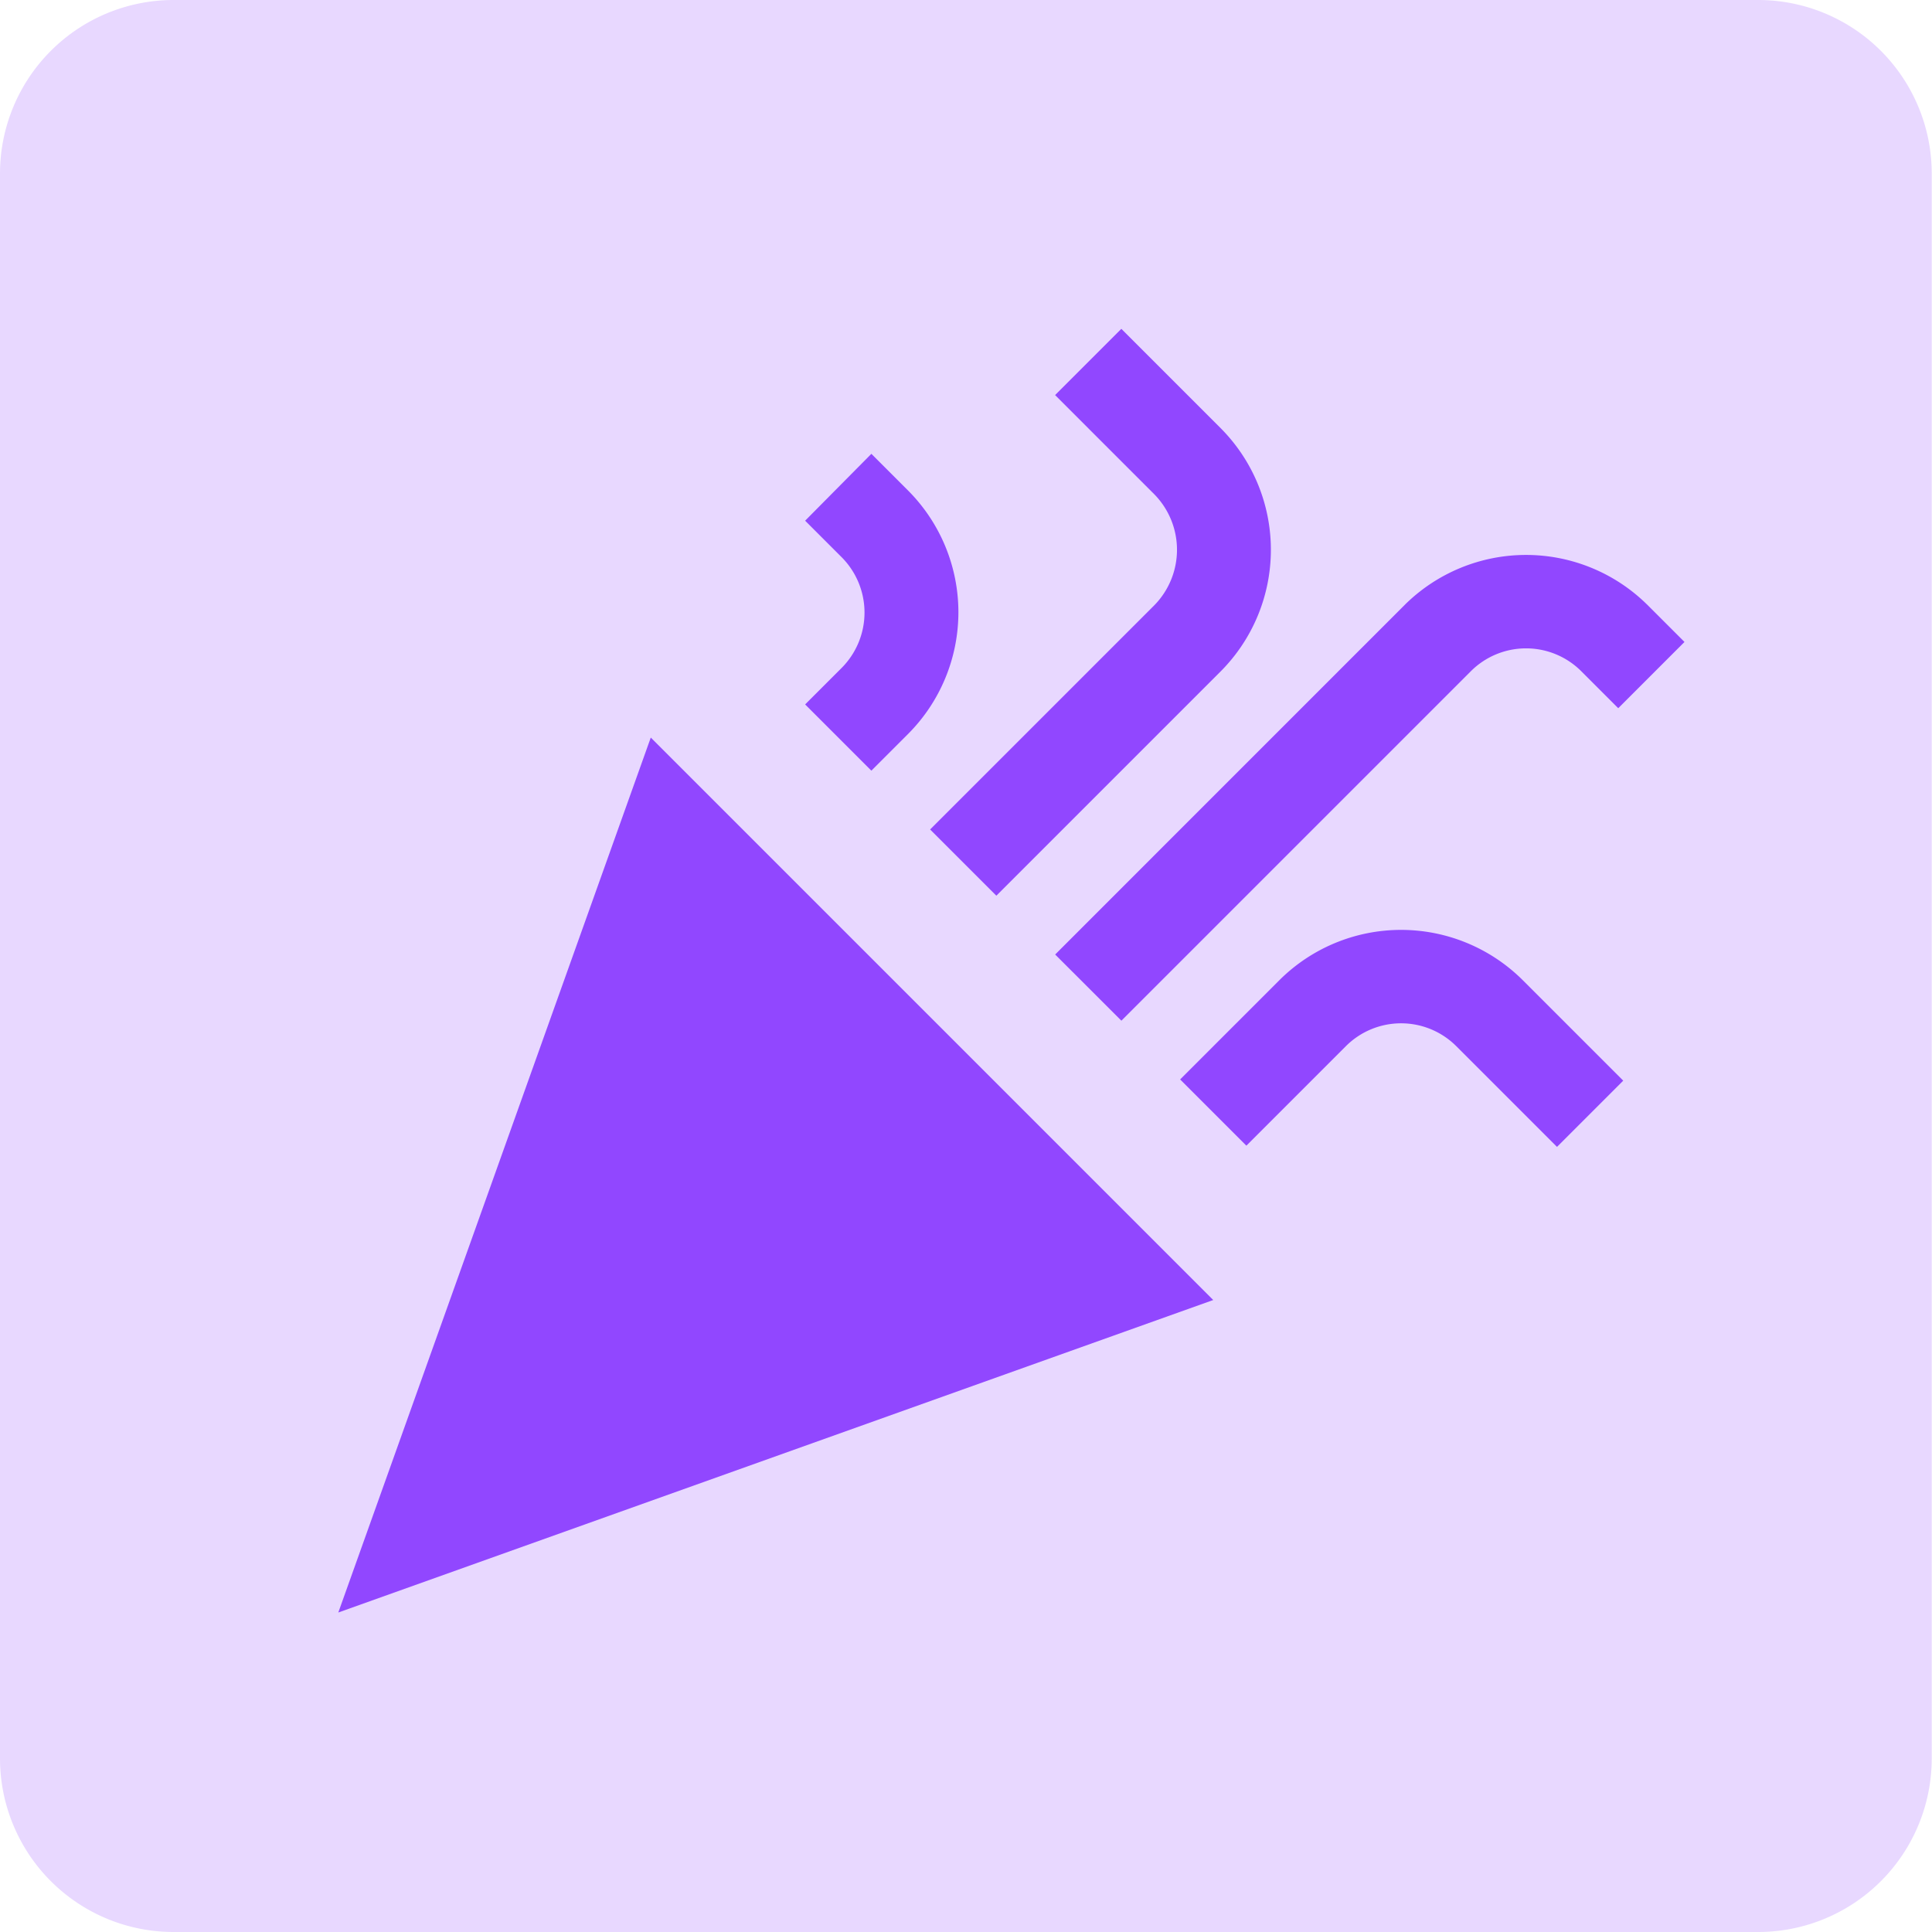
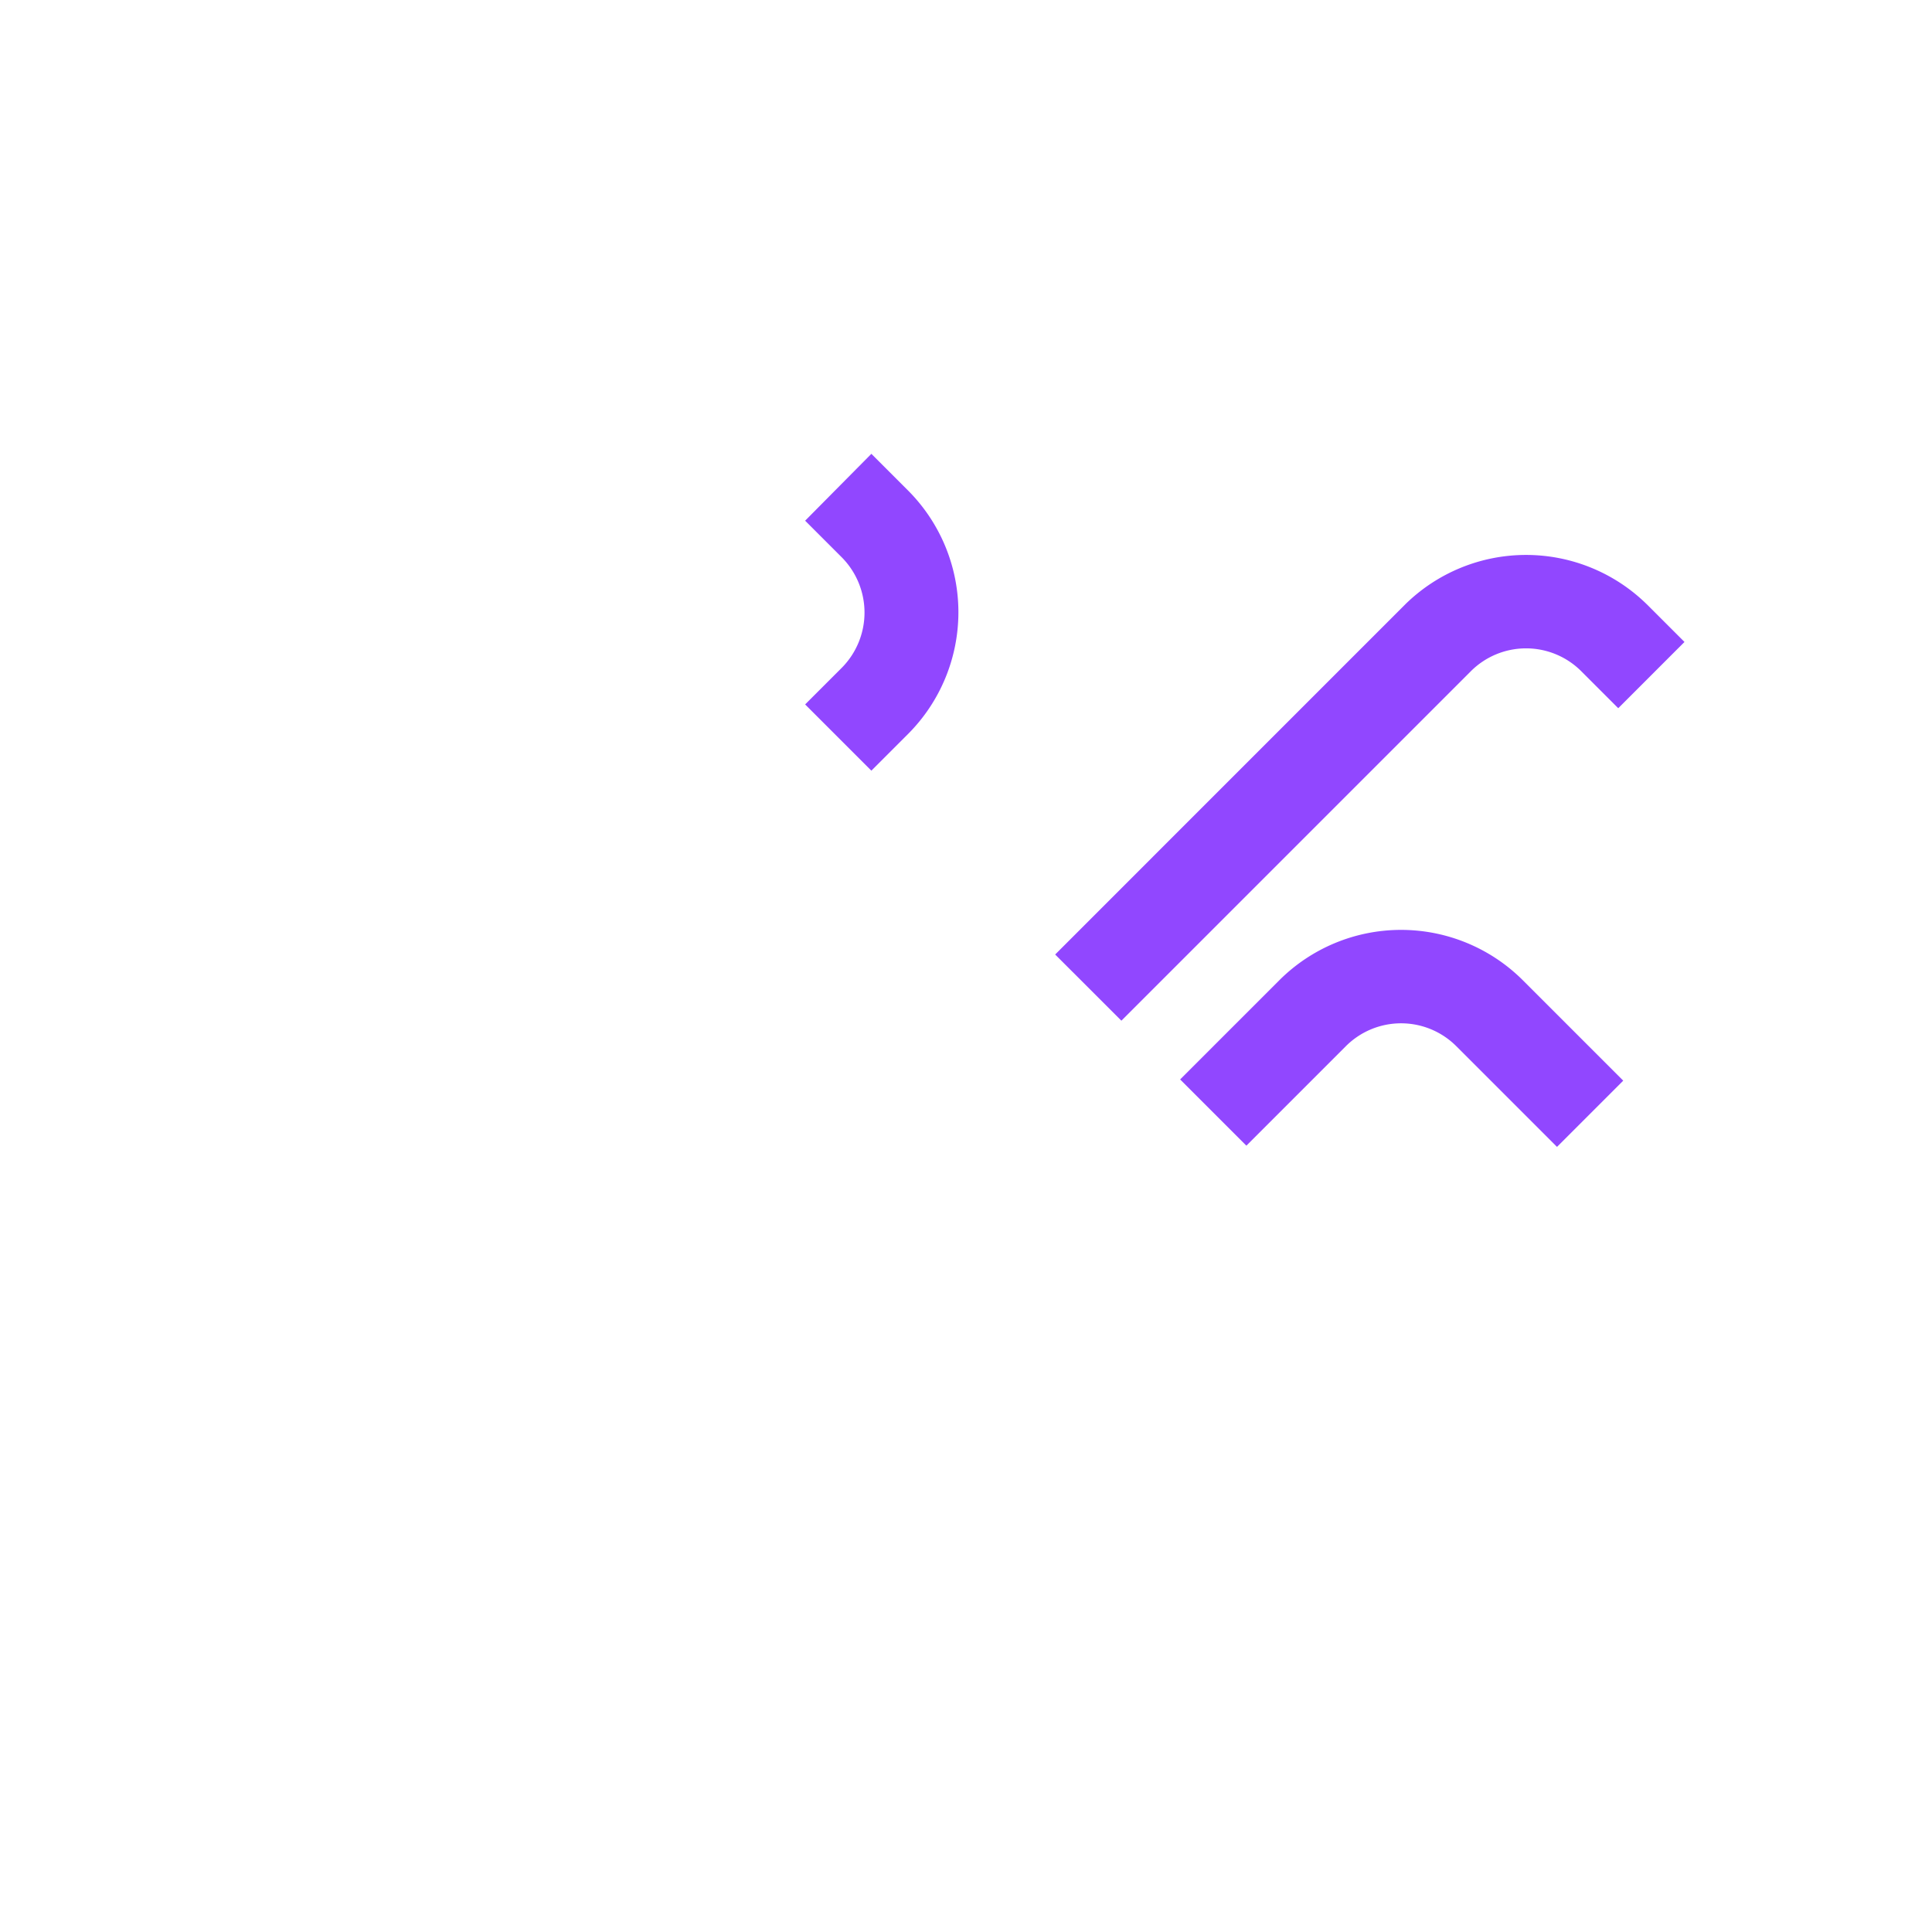
<svg xmlns="http://www.w3.org/2000/svg" width="36.373" height="36.373" viewBox="0 0 36.373 36.373">
  <g id="Gruppe_742" data-name="Gruppe 742" transform="translate(0 0)">
    <g id="Gruppe_424" data-name="Gruppe 424" transform="translate(0 0)">
-       <rect id="Rechteck_393" data-name="Rechteck 393" width="34.848" height="34.848" transform="translate(0.762 0.762)" fill="rgba(255,255,255,0)" />
-       <path id="Rechteck_643" data-name="Rechteck 643" d="M3.268,0H33.1a3.268,3.268,0,0,1,3.268,3.268V33.1A3.268,3.268,0,0,1,33.1,36.373H3.268A3.268,3.268,0,0,1,0,33.1V3.268A3.268,3.268,0,0,1,3.268,0Z" fill="rgba(145,71,255,0.21)" />
-     </g>
+       </g>
    <g id="celebration_black_24dp_1_" data-name="celebration_black_24dp (1)" transform="translate(4.922 4.155)">
      <g id="Gruppe_752" data-name="Gruppe 752">
        <rect id="Rechteck_615" data-name="Rechteck 615" width="28" height="28" transform="translate(0.119 0.119)" fill="none" />
      </g>
      <g id="Gruppe_754" data-name="Gruppe 754" transform="translate(1.447 2.036)">
        <g id="Gruppe_753" data-name="Gruppe 753">
-           <path id="Pfad_3719" data-name="Pfad 3719" d="M2,24.472l16.472-5.883L7.883,8Z" transform="translate(-2 -0.305)" fill="#9147ff" />
          <path id="Pfad_3720" data-name="Pfad 3720" d="M14.717,13.846l6.577-6.577a1.47,1.47,0,0,1,2.083,0l.694.694,1.247-1.247-.694-.694a3.245,3.245,0,0,0-4.577,0L13.47,12.6Z" transform="translate(0.026 -0.821)" fill="#9147ff" />
          <path id="Pfad_3721" data-name="Pfad 3721" d="M10.164,7.484l-.694.694,1.247,1.247.694-.694a3.245,3.245,0,0,0,0-4.577l-.694-.694L9.47,4.719l.694.694A1.477,1.477,0,0,1,10.164,7.484Z" transform="translate(-0.681 -1.107)" fill="#9147ff" />
          <path id="Pfad_3722" data-name="Pfad 3722" d="M17.341,12.022,15.47,13.893l1.247,1.247,1.871-1.871a1.47,1.47,0,0,1,2.083,0l1.894,1.894,1.247-1.247-1.894-1.894A3.245,3.245,0,0,0,17.341,12.022Z" transform="translate(0.379 0.238)" fill="#9147ff" />
-           <path id="Pfad_3723" data-name="Pfad 3723" d="M15.694,6.661,11.47,10.885l1.247,1.247,4.224-4.224a3.245,3.245,0,0,0,0-4.577L15.07,1.46,13.823,2.707l1.871,1.871A1.492,1.492,0,0,1,15.694,6.661Z" transform="translate(-0.328 -1.46)" fill="#9147ff" />
        </g>
      </g>
    </g>
  </g>
</svg>